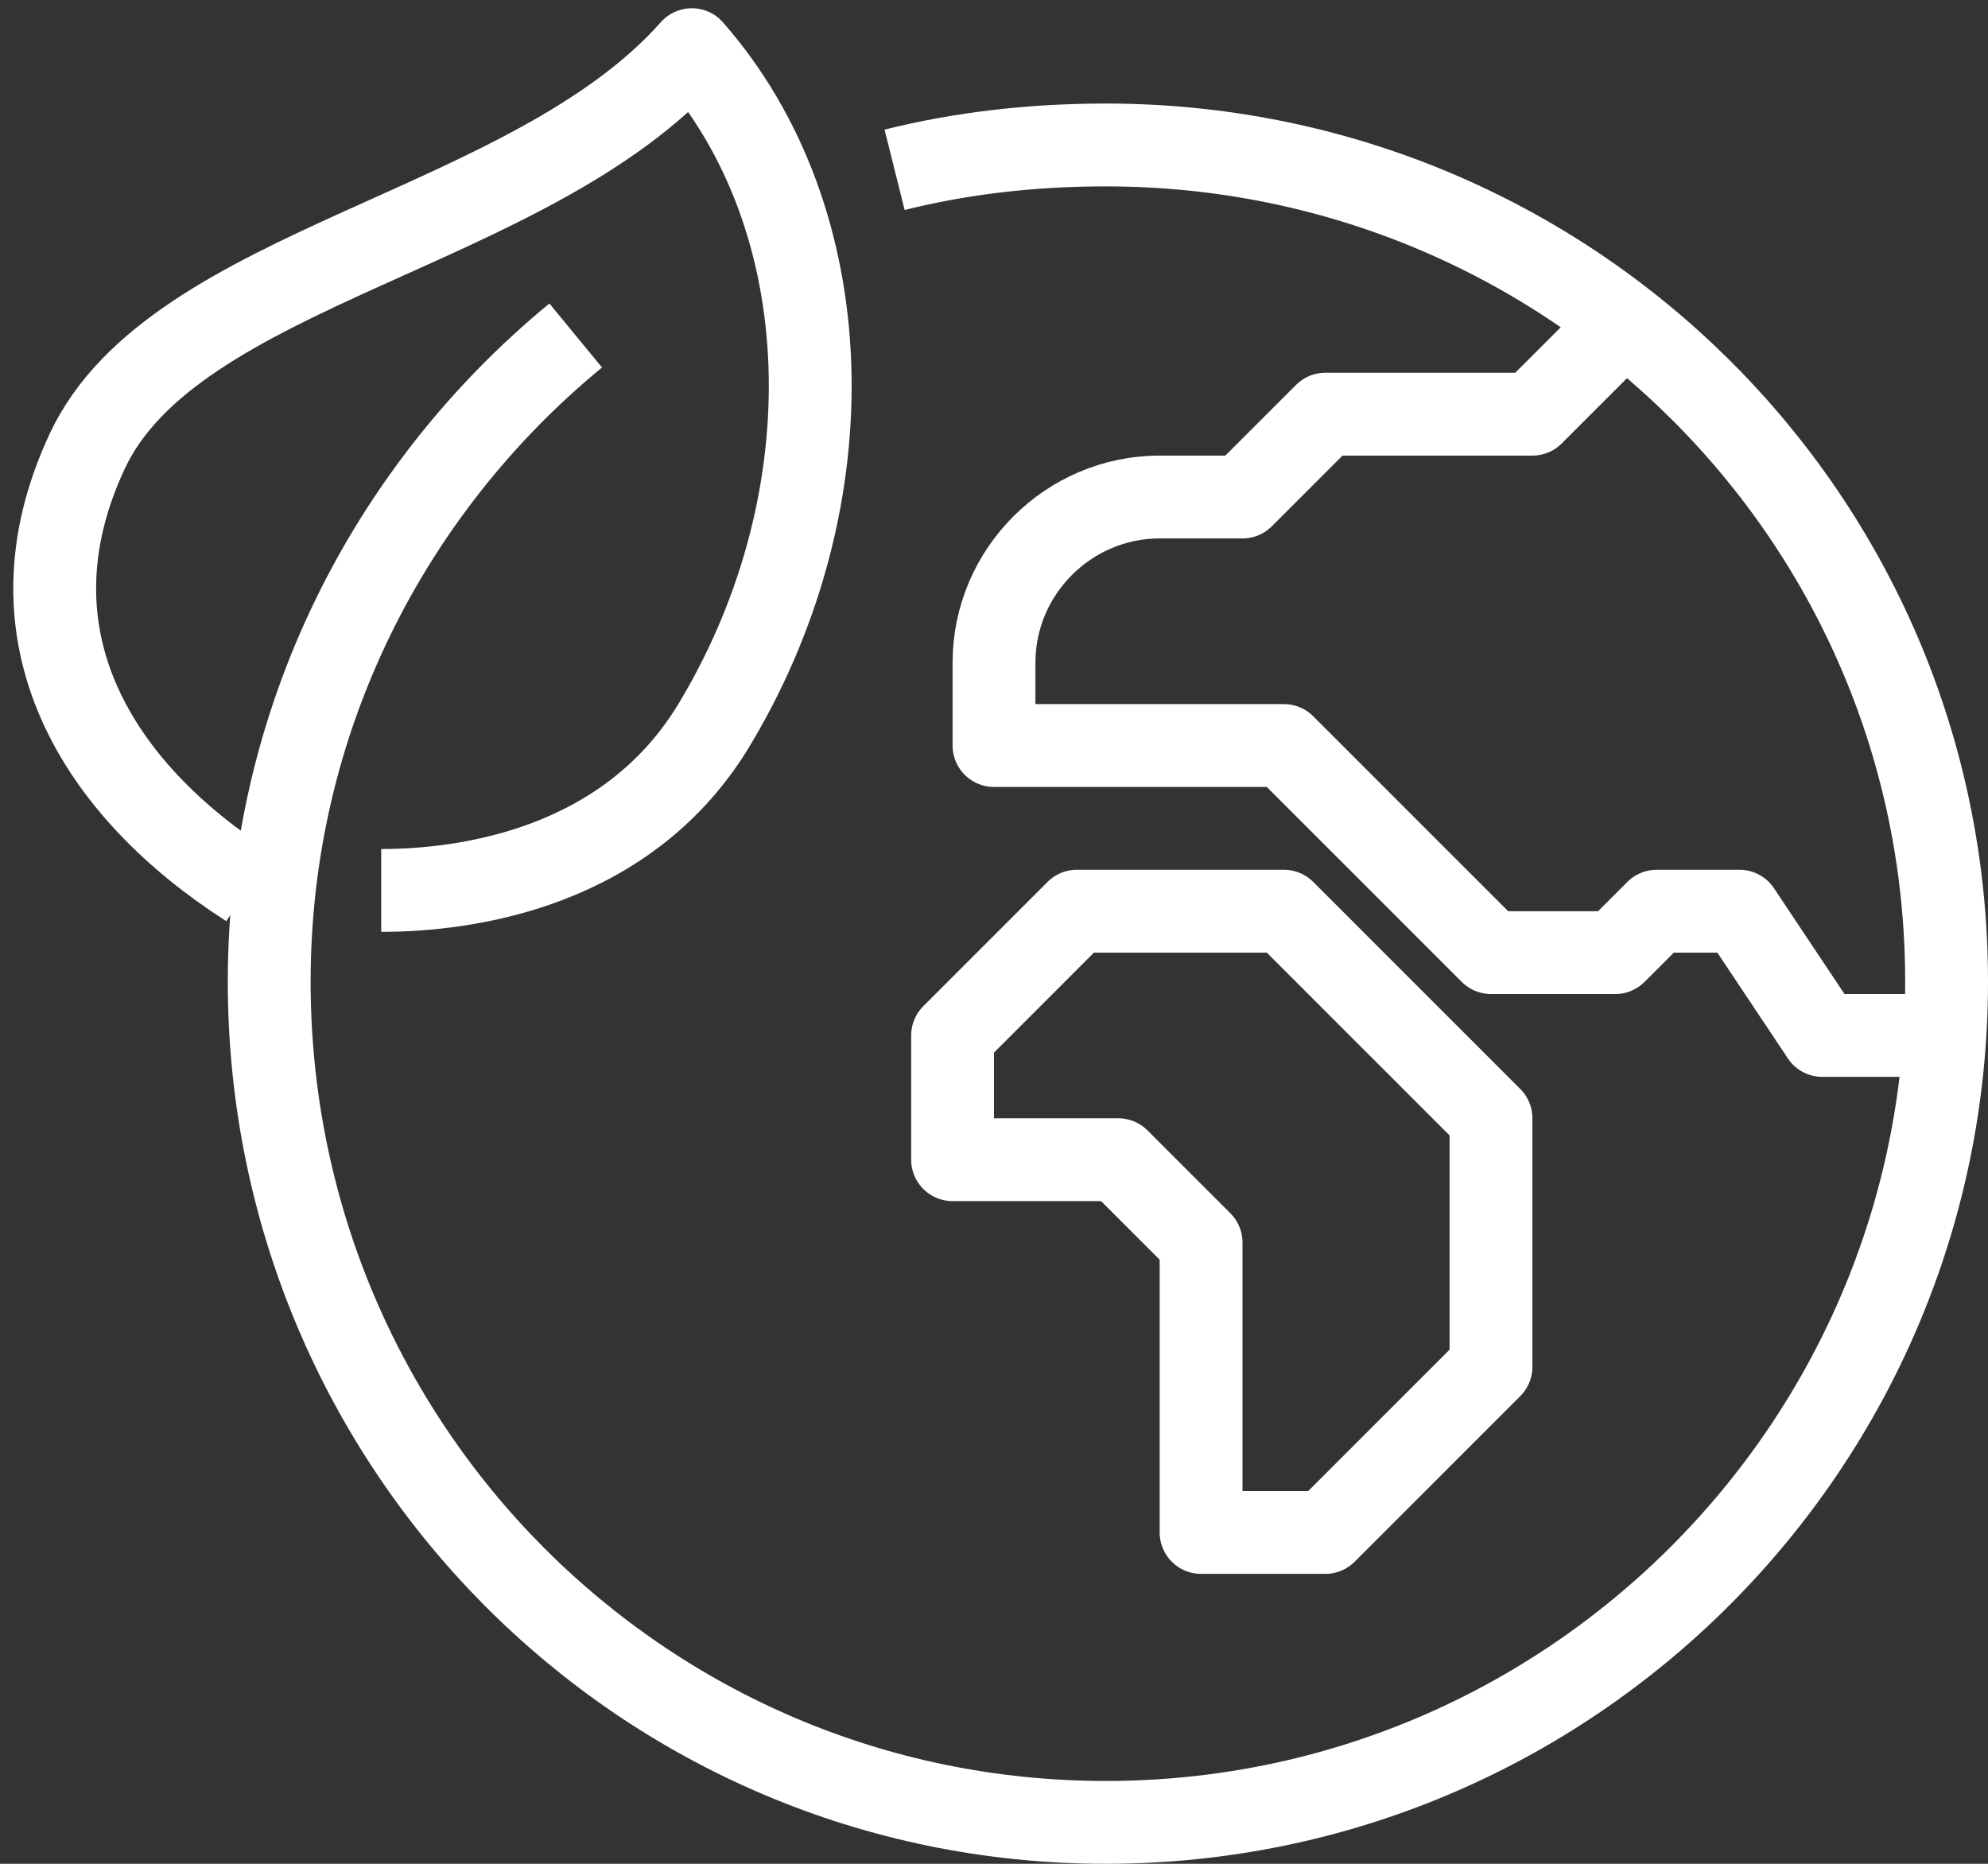
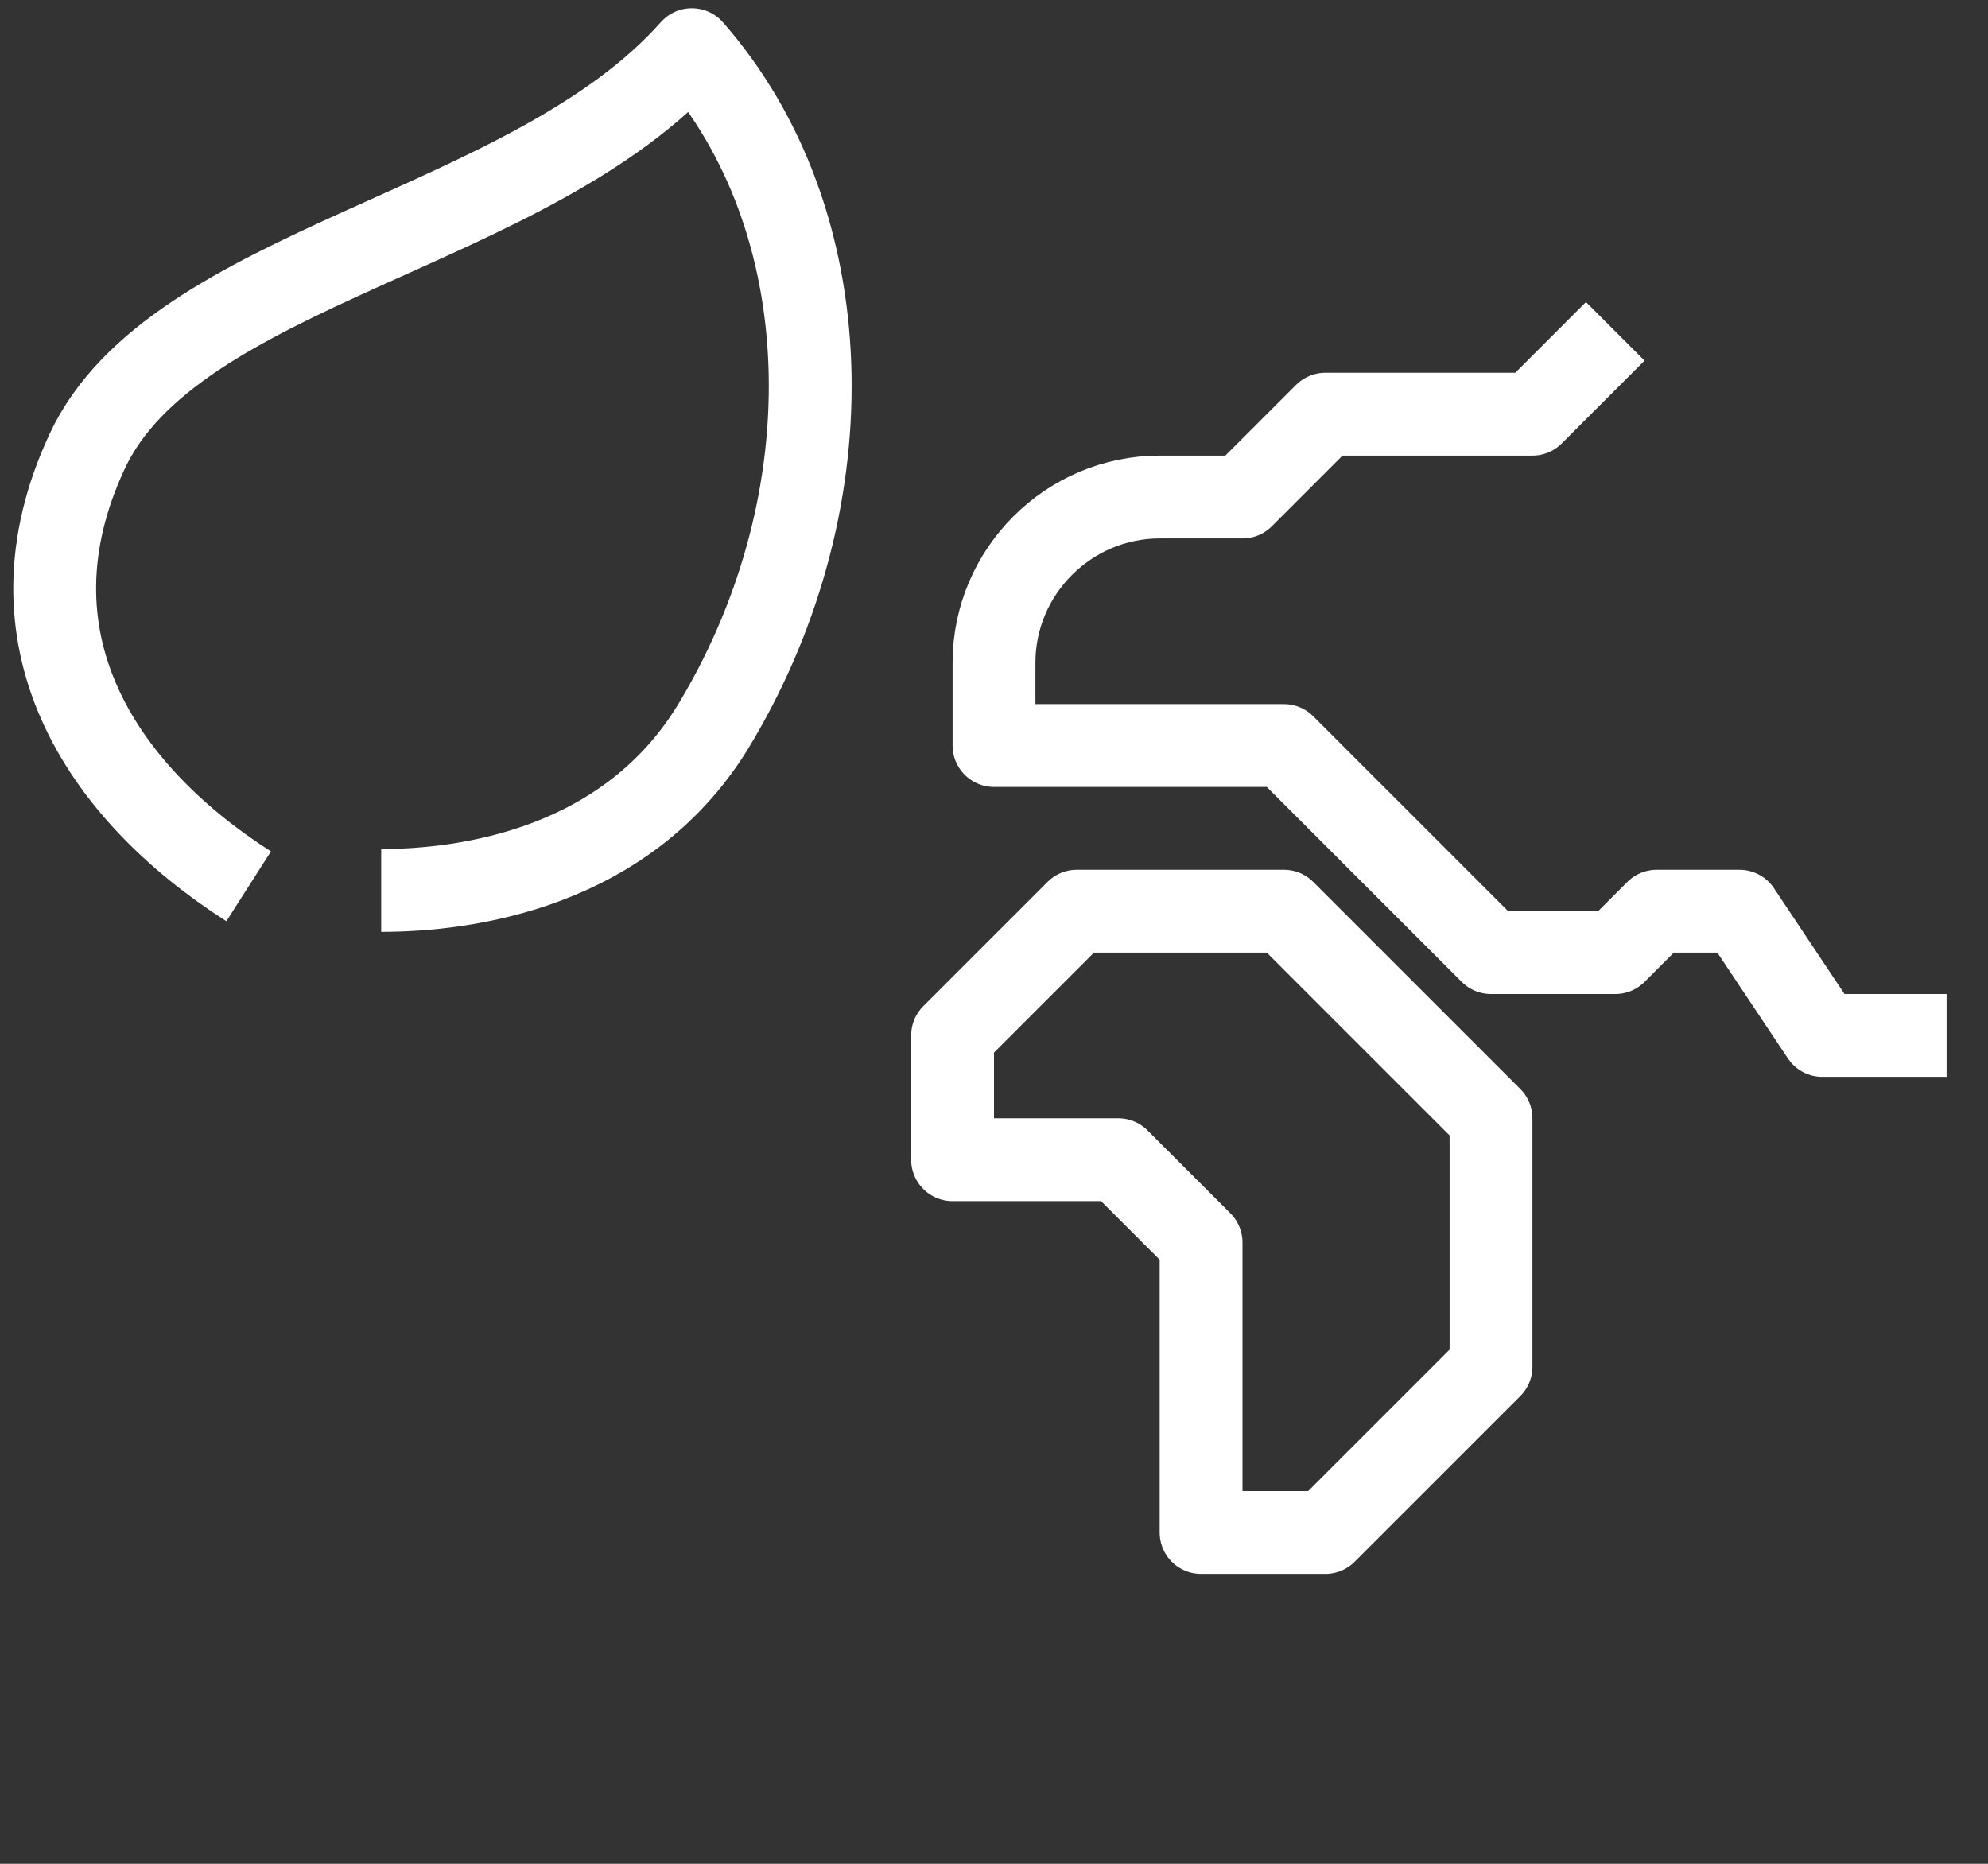
<svg xmlns="http://www.w3.org/2000/svg" width="48" height="45" viewBox="0 0 48 45" fill="none">
  <rect x="0" y="0" width="48" height="45" fill="#333333" stroke="none" />
  <path d="M6.004 21.399C2.404 19.099 0.004 15.399 2.104 10.899C4.204 6.399 12.804 5.599 16.704 1.199C20.304 5.299 20.504 11.999 17.304 17.399C15.204 20.999 11.204 21.499 9.204 21.499" stroke="white" stroke-width="2" stroke-miterlimit="10" stroke-linejoin="round" />
-   <path d="M21.6 4.1C23.2 3.7 24.9 3.5 26.7 3.5C37.9 3.5 47 12.5 47 23.7C47 34.9 37.9 44 26.7 44C15.5 44 6.5 34.9 6.5 23.7C6.5 17.4 9.4 11.8 13.9 8.1" stroke="white" stroke-width="2" stroke-miterlimit="10" stroke-linejoin="round" />
  <path d="M47 25H44L42 22H40L39 23H36L31 18H24V16C24 13.8 25.8 12 28 12H30L32 10H37L39 8" stroke="white" stroke-width="2" stroke-miterlimit="10" stroke-linejoin="round" />
  <path d="M32 37H29V30L27 28H23V25L26 22H31L36 27V33L32 37Z" stroke="white" stroke-width="2" stroke-miterlimit="10" stroke-linejoin="round" />
</svg>